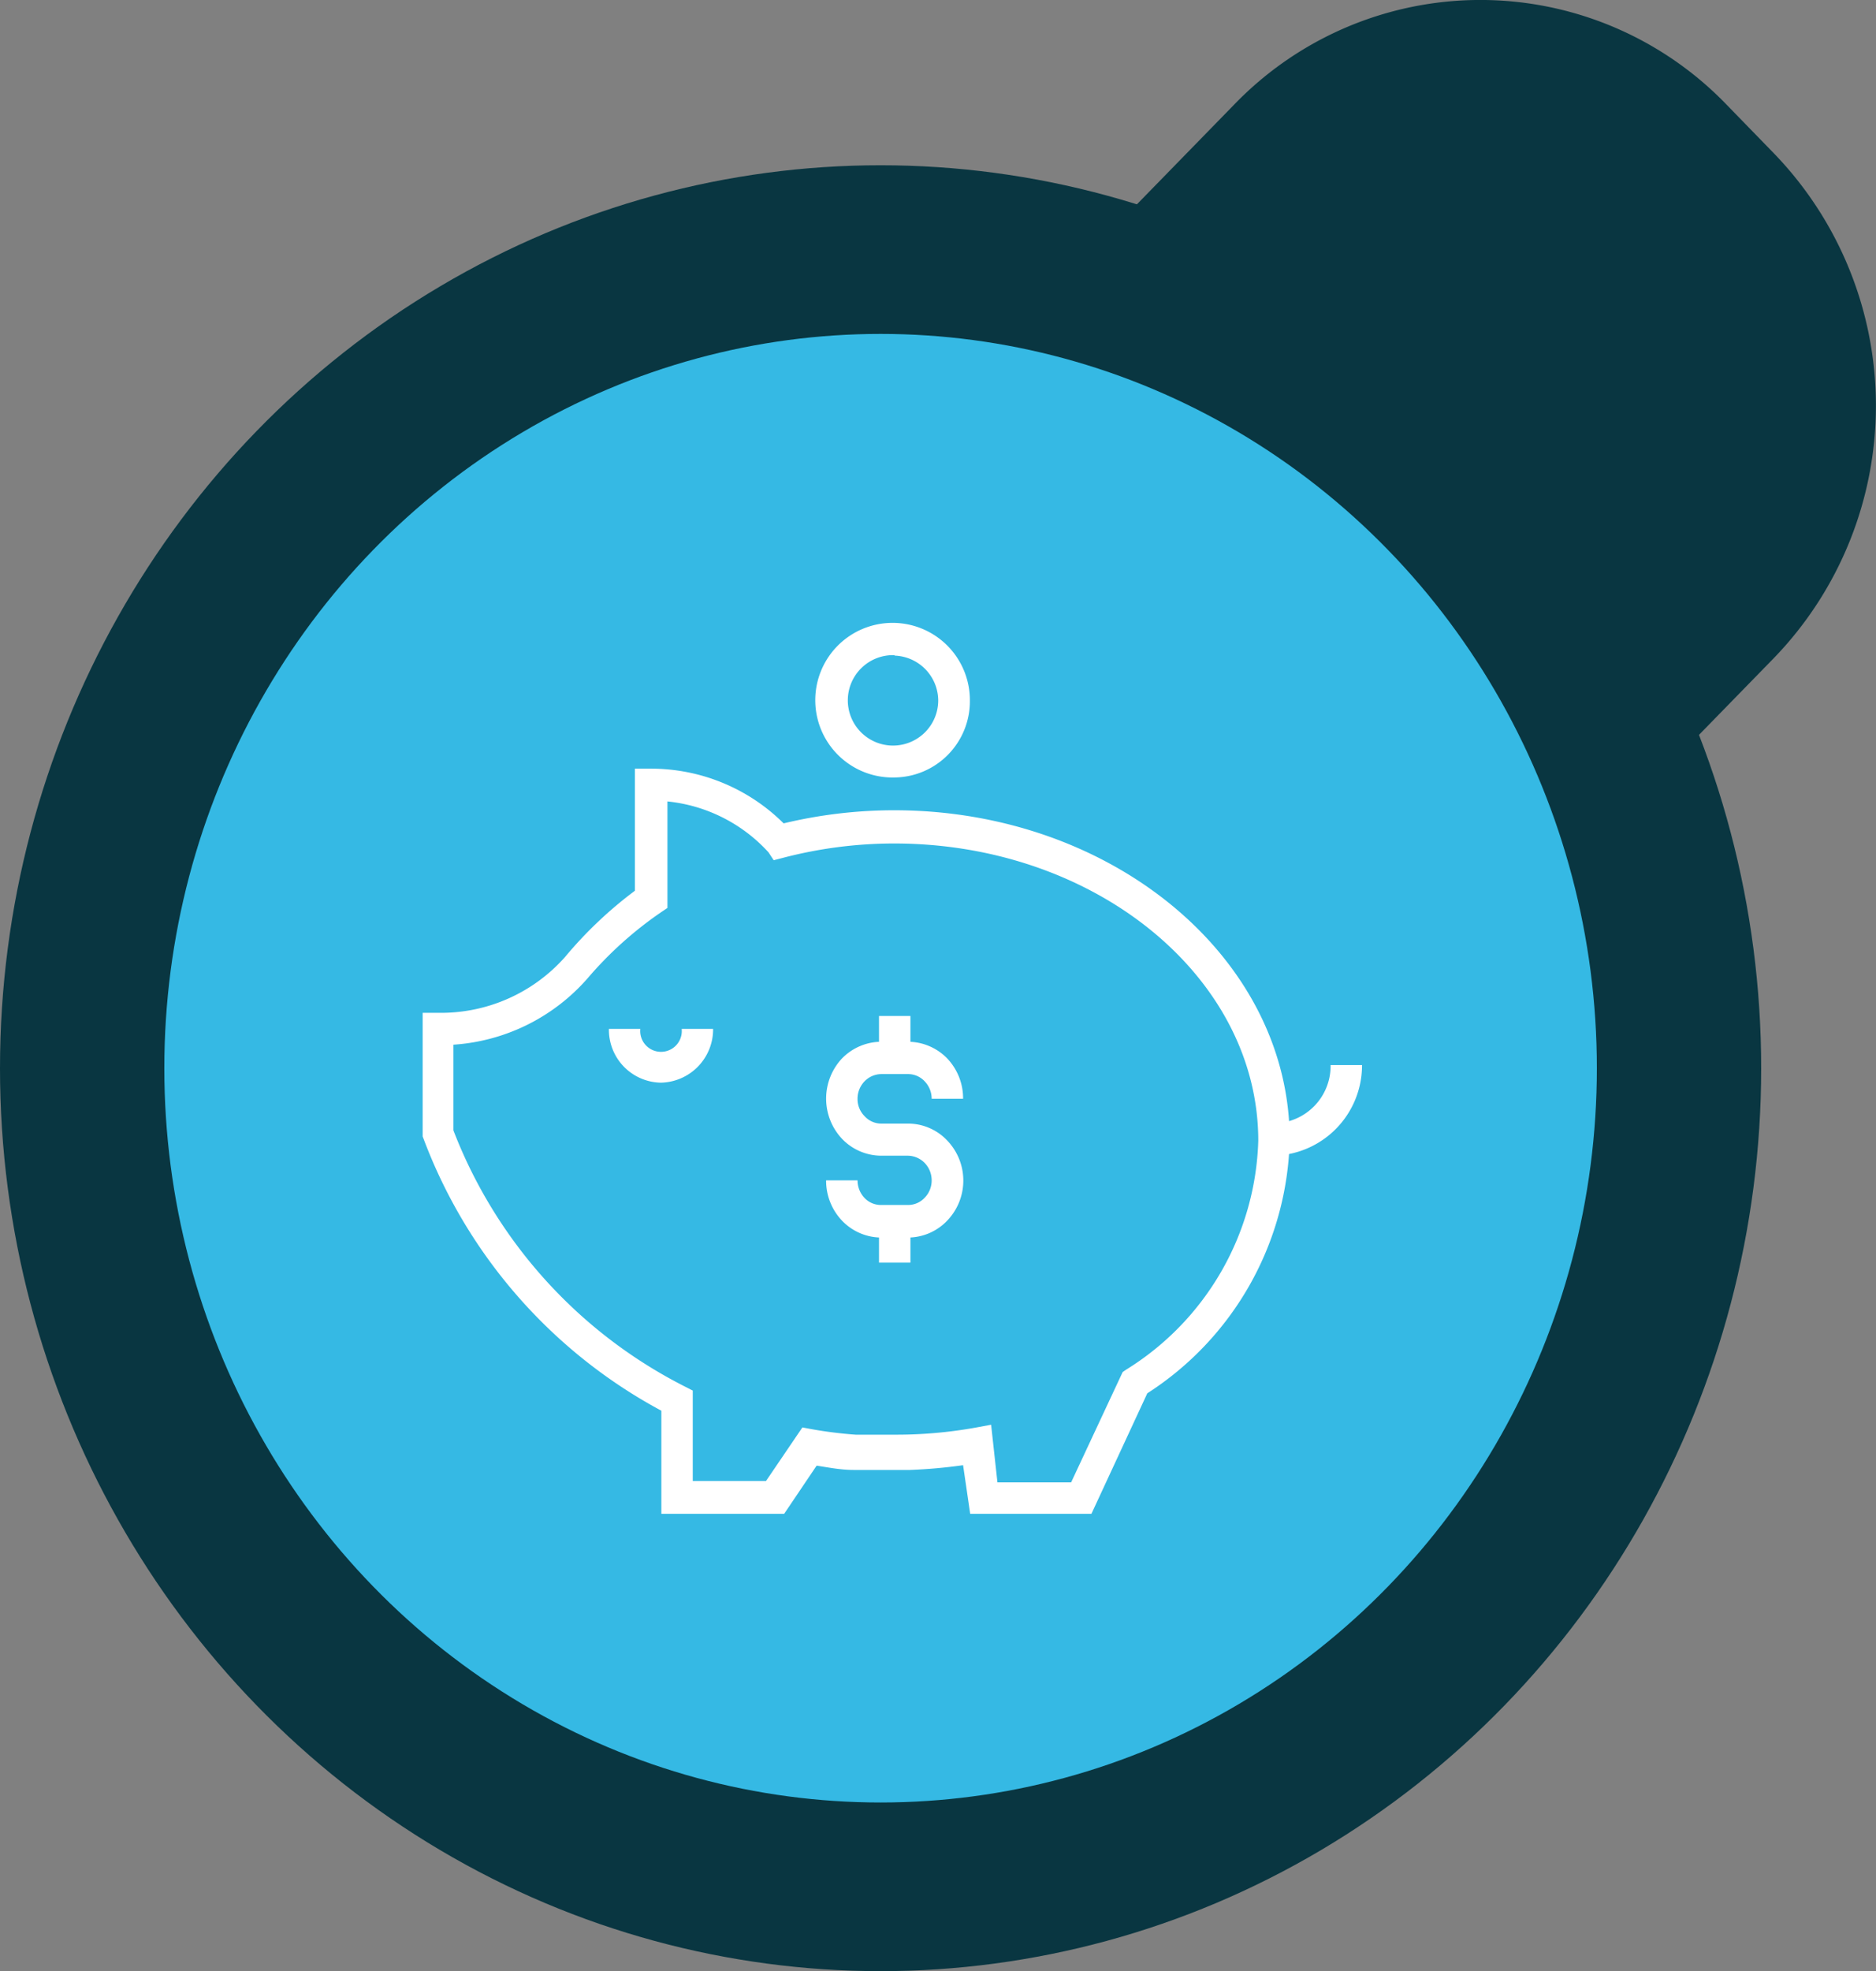
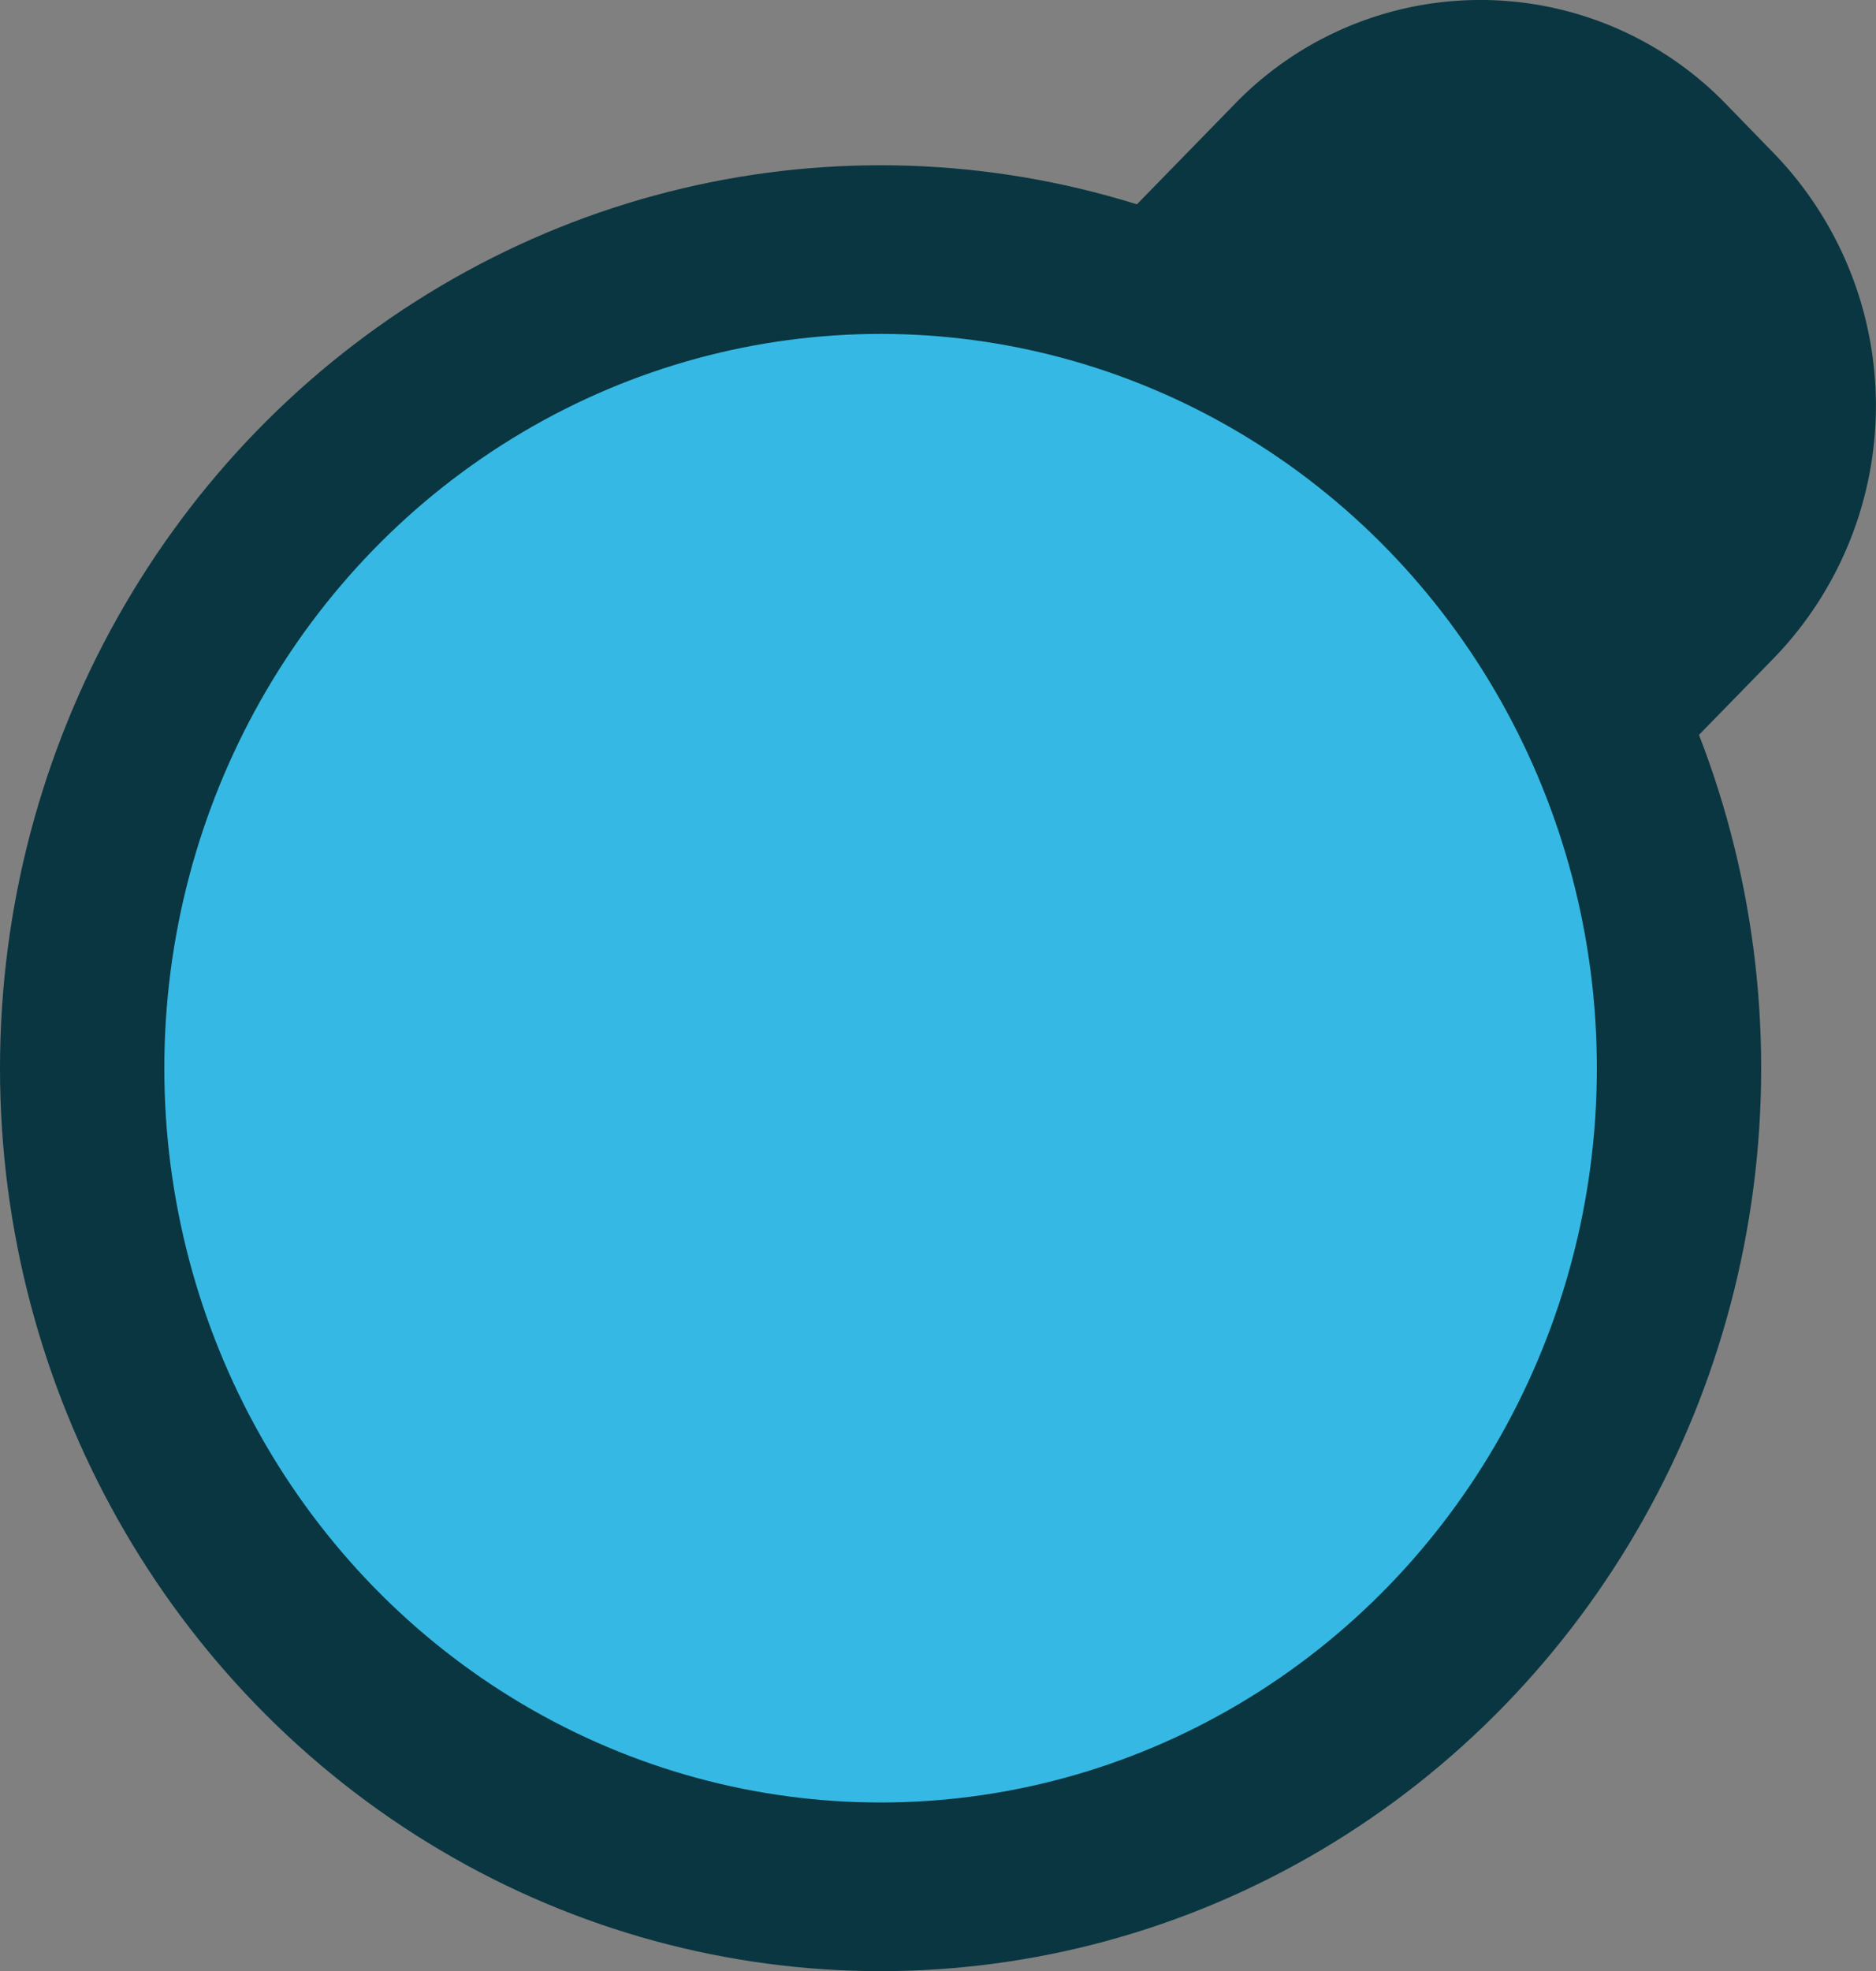
<svg xmlns="http://www.w3.org/2000/svg" viewBox="0 0 83 87.19">
  <rect x="0" y="0" width="83" height="87.19" fill="#808080" stroke="none" />
  <clipPath id="a">
-     <path d="m18.7 27.55h41.56v39.41h-41.56z" />
-   </clipPath>
+     </clipPath>
  <path d="m23.39 63.27-2.11-2.17a16 16 0 0 1 0-22.31l33.33-34.17a15.13 15.13 0 0 1 21.77 0l2.11 2.17a16.06 16.06 0 0 1 0 22.31l-33.33 34.17a15.13 15.13 0 0 1 -21.77 0z" fill="#093641" />
  <ellipse cx="38.96" cy="47.25" fill="#093641" rx="38.96" ry="39.94" />
  <ellipse cx="38.96" cy="47.25" fill="#35b9e4" rx="31.69" ry="32.48" />
  <g clip-path="url(#a)" fill="#fff">
-     <path d="m48.27 67h-5.34l-.32-2.19a23 23 0 0 1 -2.35.21h-1.41-.32-.68-.09c-.56 0-1.11-.11-1.63-.19l-1.51 2.24h-5.36v-4.67a22.72 22.72 0 0 1 -10.51-12l-.05-.13v-5.47h.7a7.33 7.33 0 0 0 5.6-2.47 18.19 18.19 0 0 1 3.09-2.93v-5.4h.7a8.32 8.32 0 0 1 5.88 2.42 21 21 0 0 1 4.89-.58c9.65 0 17.5 6.54 17.5 14.58a13.71 13.71 0 0 1 -6.3 11.21zm-4.14-1.43h3.26l2.28-4.88.16-.11a12.33 12.33 0 0 0 5.84-10.12c0-7.25-7.23-13.15-16.11-13.15a19.46 19.46 0 0 0 -4.94.64l-.39.1-.23-.35a7 7 0 0 0 -4.47-2.25v4.71l-.31.21a16.62 16.62 0 0 0 -3.22 2.9 8.64 8.64 0 0 1 -5.94 2.94v3.79a21.28 21.28 0 0 0 10.2 11.31l.39.2v4h3.24l1.61-2.37.43.08a18.84 18.84 0 0 0 1.93.24h.14.63 1a19.85 19.85 0 0 0 3.52-.31l.7-.13z" />
-     <path d="m56.37 51.12v-1.43a2.54 2.54 0 0 0 2.5-2.58h1.39a4 4 0 0 1 -3.89 4.01z" />
+     <path d="m56.37 51.12v-1.43a2.54 2.54 0 0 0 2.5-2.58a4 4 0 0 1 -3.89 4.01z" />
    <path d="m29.24 47.89a2.34 2.34 0 0 1 -2.3-2.38h1.39a.92.92 0 1 0 1.83 0h1.39a2.36 2.36 0 0 1 -2.31 2.38z" />
    <path d="m40.17 54.74h-1.17a2.41 2.41 0 0 1 -1.74-.74 2.56 2.56 0 0 1 -.71-1.79h1.39a1.13 1.13 0 0 0 .31.78 1 1 0 0 0 .75.31h1.17a1 1 0 0 0 .74-.32 1.09 1.09 0 0 0 .31-.77 1.11 1.11 0 0 0 -.31-.77 1.06 1.06 0 0 0 -.74-.32h-1.17a2.41 2.41 0 0 1 -1.74-.74 2.6 2.6 0 0 1 0-3.57 2.44 2.44 0 0 1 1.74-.73h1.17a2.43 2.43 0 0 1 1.73.73 2.56 2.56 0 0 1 .71 1.79h-1.39a1.11 1.11 0 0 0 -.31-.77 1 1 0 0 0 -.74-.32h-1.17a1.05 1.05 0 0 0 -.75.32 1.11 1.11 0 0 0 -.31.78 1.07 1.07 0 0 0 .31.76 1 1 0 0 0 .75.33h1.17a2.38 2.38 0 0 1 1.73.74 2.56 2.56 0 0 1 0 3.56 2.4 2.4 0 0 1 -1.73.74z" />
    <path d="m40.28 44.94h-1.39v1.85h1.39z" />
-     <path d="m40.28 54h-1.39v1.85h1.39z" />
    <path d="m39.58 34.39a3.42 3.42 0 1 1 3.33-3.39 3.37 3.37 0 0 1 -3.33 3.39zm0-5.41a2 2 0 1 0 1.93 2 2 2 0 0 0 -1.93-1.98z" />
  </g>
</svg>